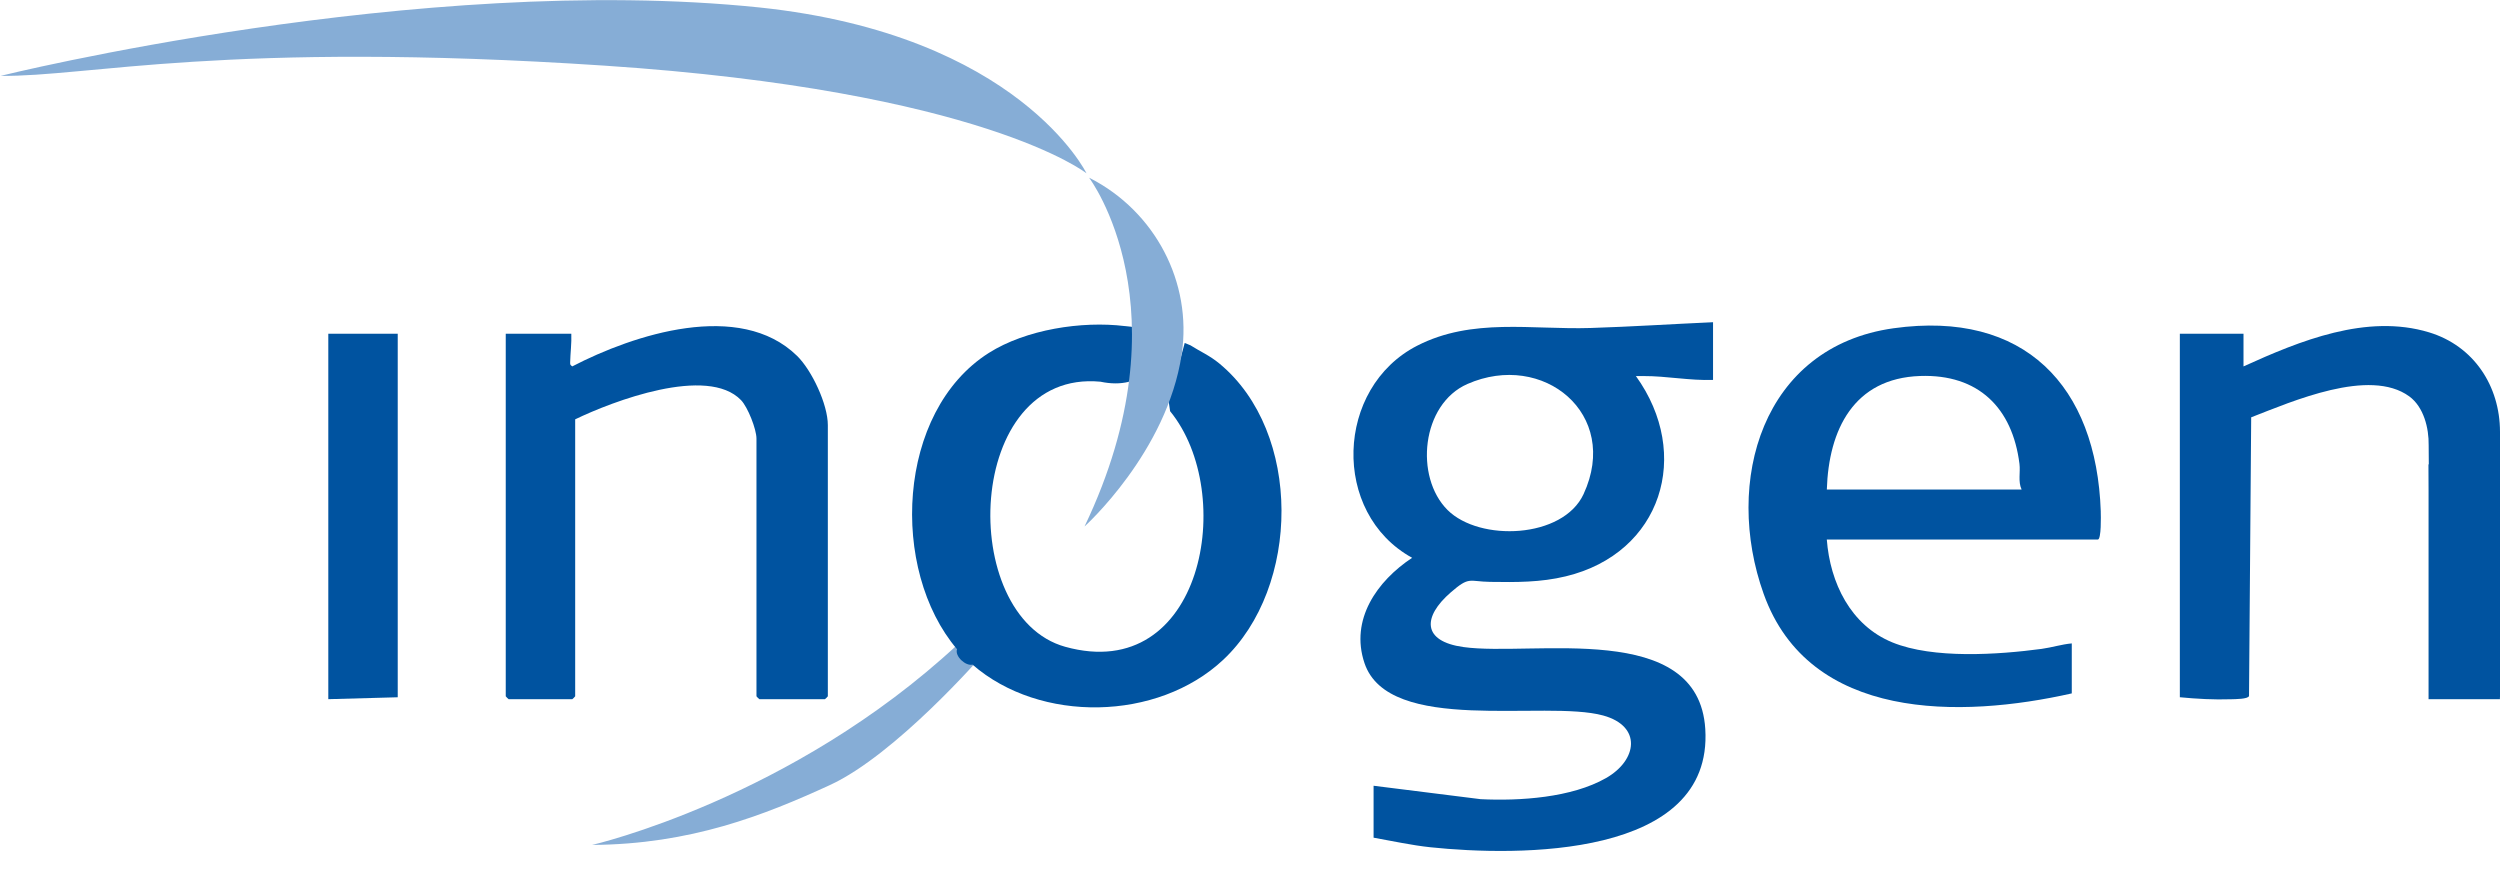
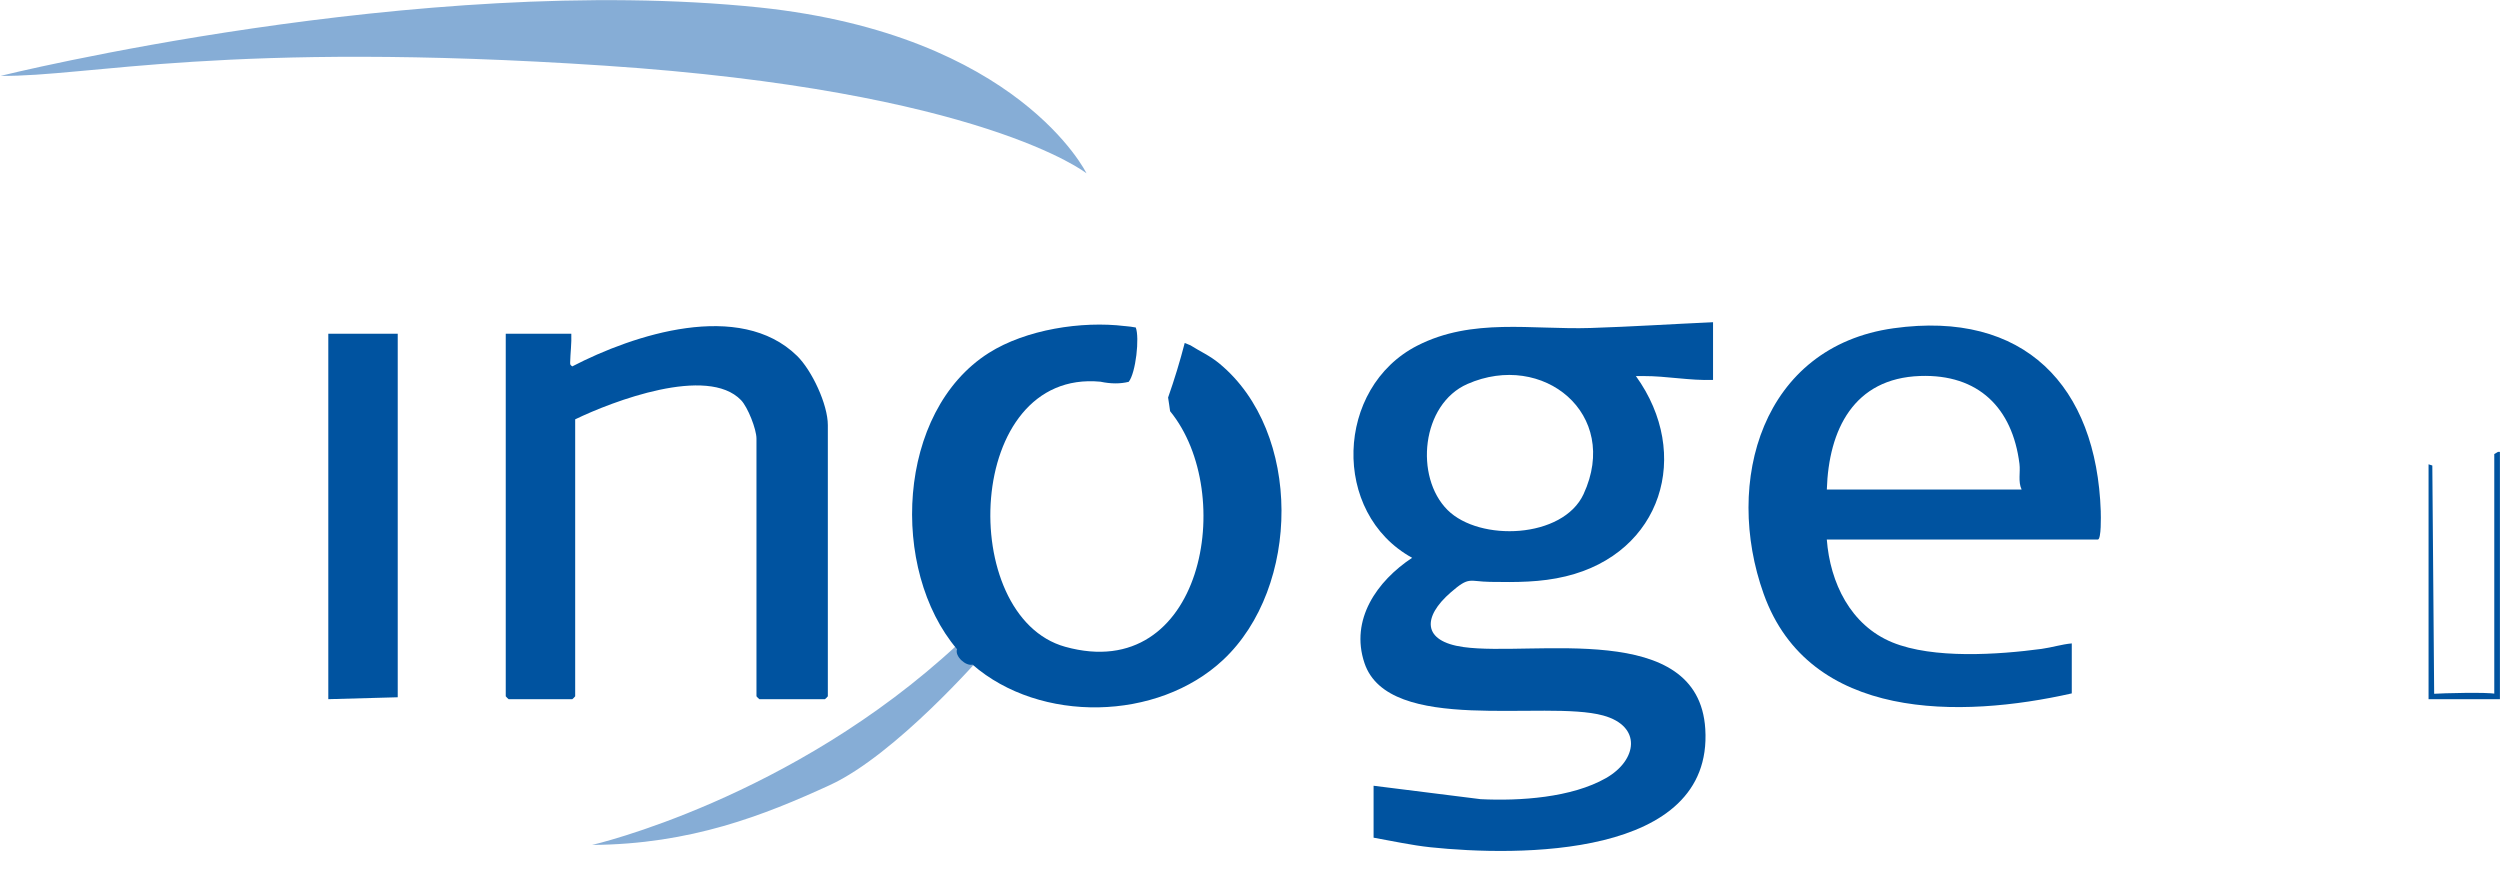
<svg xmlns="http://www.w3.org/2000/svg" width="97" height="34" viewBox="0 0 97 34" fill="none">
  <path d="M22.975 32.783C22.975 32.783 30.691 31.014 37.165 24.999L38.096 25.442C38.096 25.442 34.748 29.29 32.199 30.461C29.649 31.633 26.788 32.761 22.975 32.783Z" fill="#86ADD6" />
-   <path d="M97 16.755V27.054H94.306L94.232 17.278C94.244 16.608 94.04 15.789 93.479 15.379C91.939 14.256 88.929 15.579 87.346 16.192L87.262 27.005C87.223 27.128 86.727 27.126 86.565 27.131C85.902 27.154 85.233 27.116 84.578 27.053V12.948H87.048V14.217C89.231 13.225 91.826 12.16 94.248 12.895C95.981 13.421 96.997 14.97 97 16.754V16.755Z" fill="#0053A0" />
  <path d="M43.644 12.651C43.805 12.664 43.946 12.683 44.068 12.707C44.219 13.098 44.07 14.466 43.794 14.815C43.462 14.897 43.096 14.895 42.696 14.81C37.419 14.312 37.112 23.925 41.332 25.096C46.673 26.577 48.016 19.153 45.4 15.954L45.365 15.71L45.322 15.424C45.57 14.718 45.785 14.012 45.967 13.307L46.188 13.397C46.578 13.646 46.927 13.787 47.312 14.105C50.538 16.769 50.464 22.784 47.461 25.6C44.917 27.986 40.359 28.072 37.732 25.786C37.481 25.859 37.036 25.466 37.133 25.189C34.517 22.11 34.777 15.969 38.366 13.694C39.803 12.784 41.968 12.447 43.644 12.652V12.651Z" fill="#0053A0" />
  <path d="M19.623 12.949H22.167C22.182 13.316 22.13 13.7 22.122 14.063C22.12 14.155 22.129 14.159 22.204 14.216C24.595 12.976 28.702 11.635 30.924 13.806C31.502 14.37 32.12 15.694 32.12 16.494V27.016C32.12 27.025 32.016 27.128 32.008 27.128H29.464C29.455 27.128 29.351 27.025 29.351 27.016V17.016C29.351 16.653 29.015 15.797 28.752 15.525C27.446 14.169 23.775 15.565 22.317 16.27V27.016C22.317 27.025 22.213 27.128 22.205 27.128H19.735C19.727 27.128 19.623 27.025 19.623 27.016V12.949Z" fill="#0053A0" />
  <path d="M15.432 12.949V27.054L12.738 27.128V12.949H15.432Z" fill="#0053A0" />
  <path d="M63.772 14.591C63.672 14.591 63.572 14.591 63.473 14.591C63.47 14.587 63.385 14.601 63.398 14.517C63.514 14.525 63.708 14.467 63.772 14.591Z" fill="#0053A0" />
  <path d="M61.715 12.726C59.43 12.799 57.126 12.321 54.993 13.41C51.807 15.037 51.64 19.91 54.791 21.643C53.43 22.542 52.374 24.039 52.942 25.728C53.882 28.522 59.941 27.142 62.202 27.761C63.715 28.175 63.532 29.493 62.314 30.189C60.976 30.953 58.966 31.082 57.45 31.008L53.295 30.487V32.502C54.025 32.631 54.765 32.796 55.504 32.874C58.858 33.226 66.476 33.322 66.165 28.286C65.903 24.029 59.474 25.48 56.783 25.106C55.17 24.882 55.195 23.935 56.288 22.986C57.023 22.348 56.986 22.565 57.818 22.577C58.824 22.592 59.769 22.599 60.751 22.362C64.478 21.464 65.662 17.628 63.473 14.591C63.394 14.512 63.655 14.545 63.772 14.591C64.669 14.588 65.564 14.773 66.466 14.74V12.502C64.879 12.573 63.303 12.676 61.715 12.726ZM61.443 19.171C60.642 20.901 57.409 21.028 56.165 19.788C54.877 18.504 55.148 15.685 56.935 14.899C59.873 13.608 62.88 16.065 61.443 19.17V19.171Z" fill="#0053A0" />
  <path d="M96.998 27.128H94.228V18.015L94.374 18.062C94.398 21.032 94.422 24.003 94.446 26.974L94.301 27.059C94.316 27.005 94.342 26.924 94.386 26.921C94.785 26.894 96.532 26.85 96.817 26.921L96.924 27.059L96.778 27.011V17.617L96.924 17.532H96.997V27.128H96.998Z" fill="#0053A0" />
  <path d="M81.51 19.849C81.346 14.964 78.541 12.03 73.473 12.736C68.362 13.448 66.872 18.689 68.43 23.042C70.201 27.992 76.084 27.874 80.385 26.904V24.964C79.99 25 79.603 25.124 79.213 25.177C77.528 25.403 75.008 25.573 73.426 24.926C71.8 24.261 71.008 22.61 70.88 20.935H81.394C81.536 20.935 81.514 20.006 81.509 19.85L81.51 19.849ZM70.881 18.994C70.953 16.671 71.926 14.674 74.506 14.588C76.761 14.512 78.083 15.824 78.355 17.996C78.397 18.33 78.293 18.683 78.439 18.995H70.881V18.994Z" fill="#0053A0" />
-   <path d="M42.257 6.895C42.257 6.895 46.116 11.981 42.08 20.427C42.08 20.427 45.285 17.546 45.85 13.742C46.265 10.95 44.813 8.206 42.296 6.914C42.271 6.901 42.257 6.895 42.257 6.895Z" fill="#86ADD6" />
  <path d="M0.027 2.943C0.027 2.943 16.258 -1.081 29.473 0.29C39.539 1.352 42.156 6.725 42.156 6.725C42.156 6.725 38.12 3.519 23.442 2.546C8.763 1.572 3.398 2.987 0.027 2.943Z" fill="#86ADD6" />
</svg>